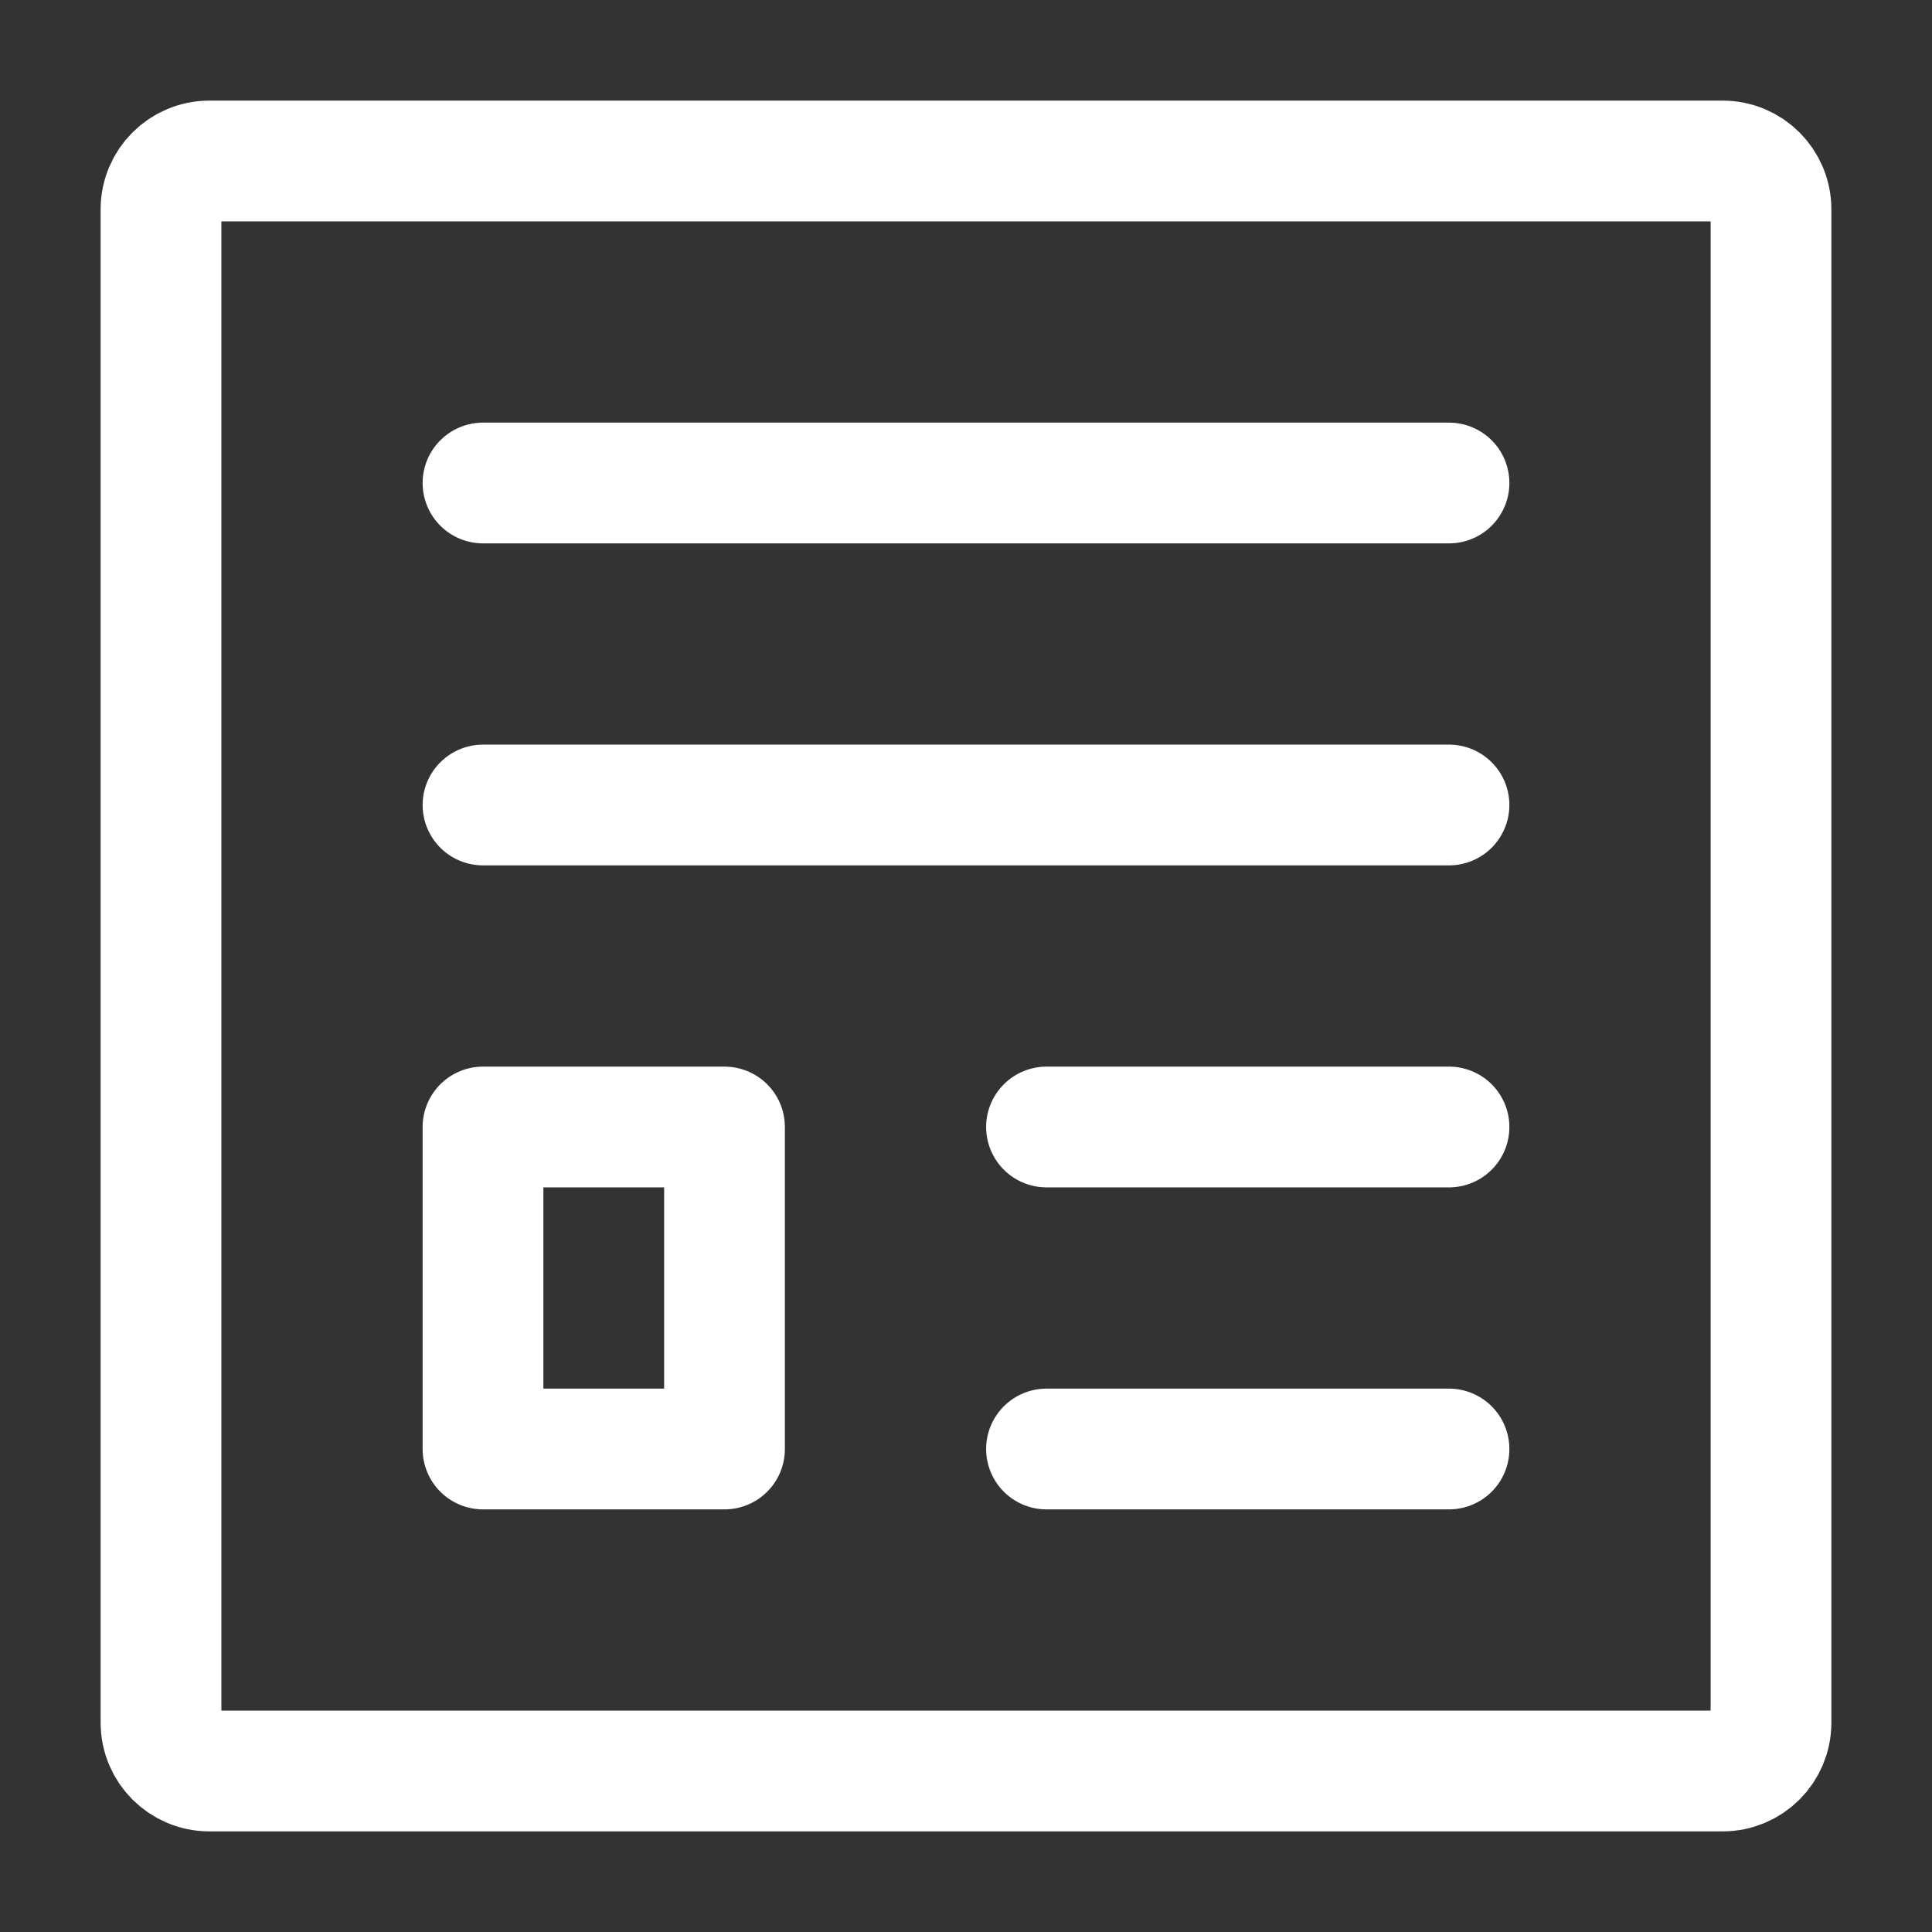
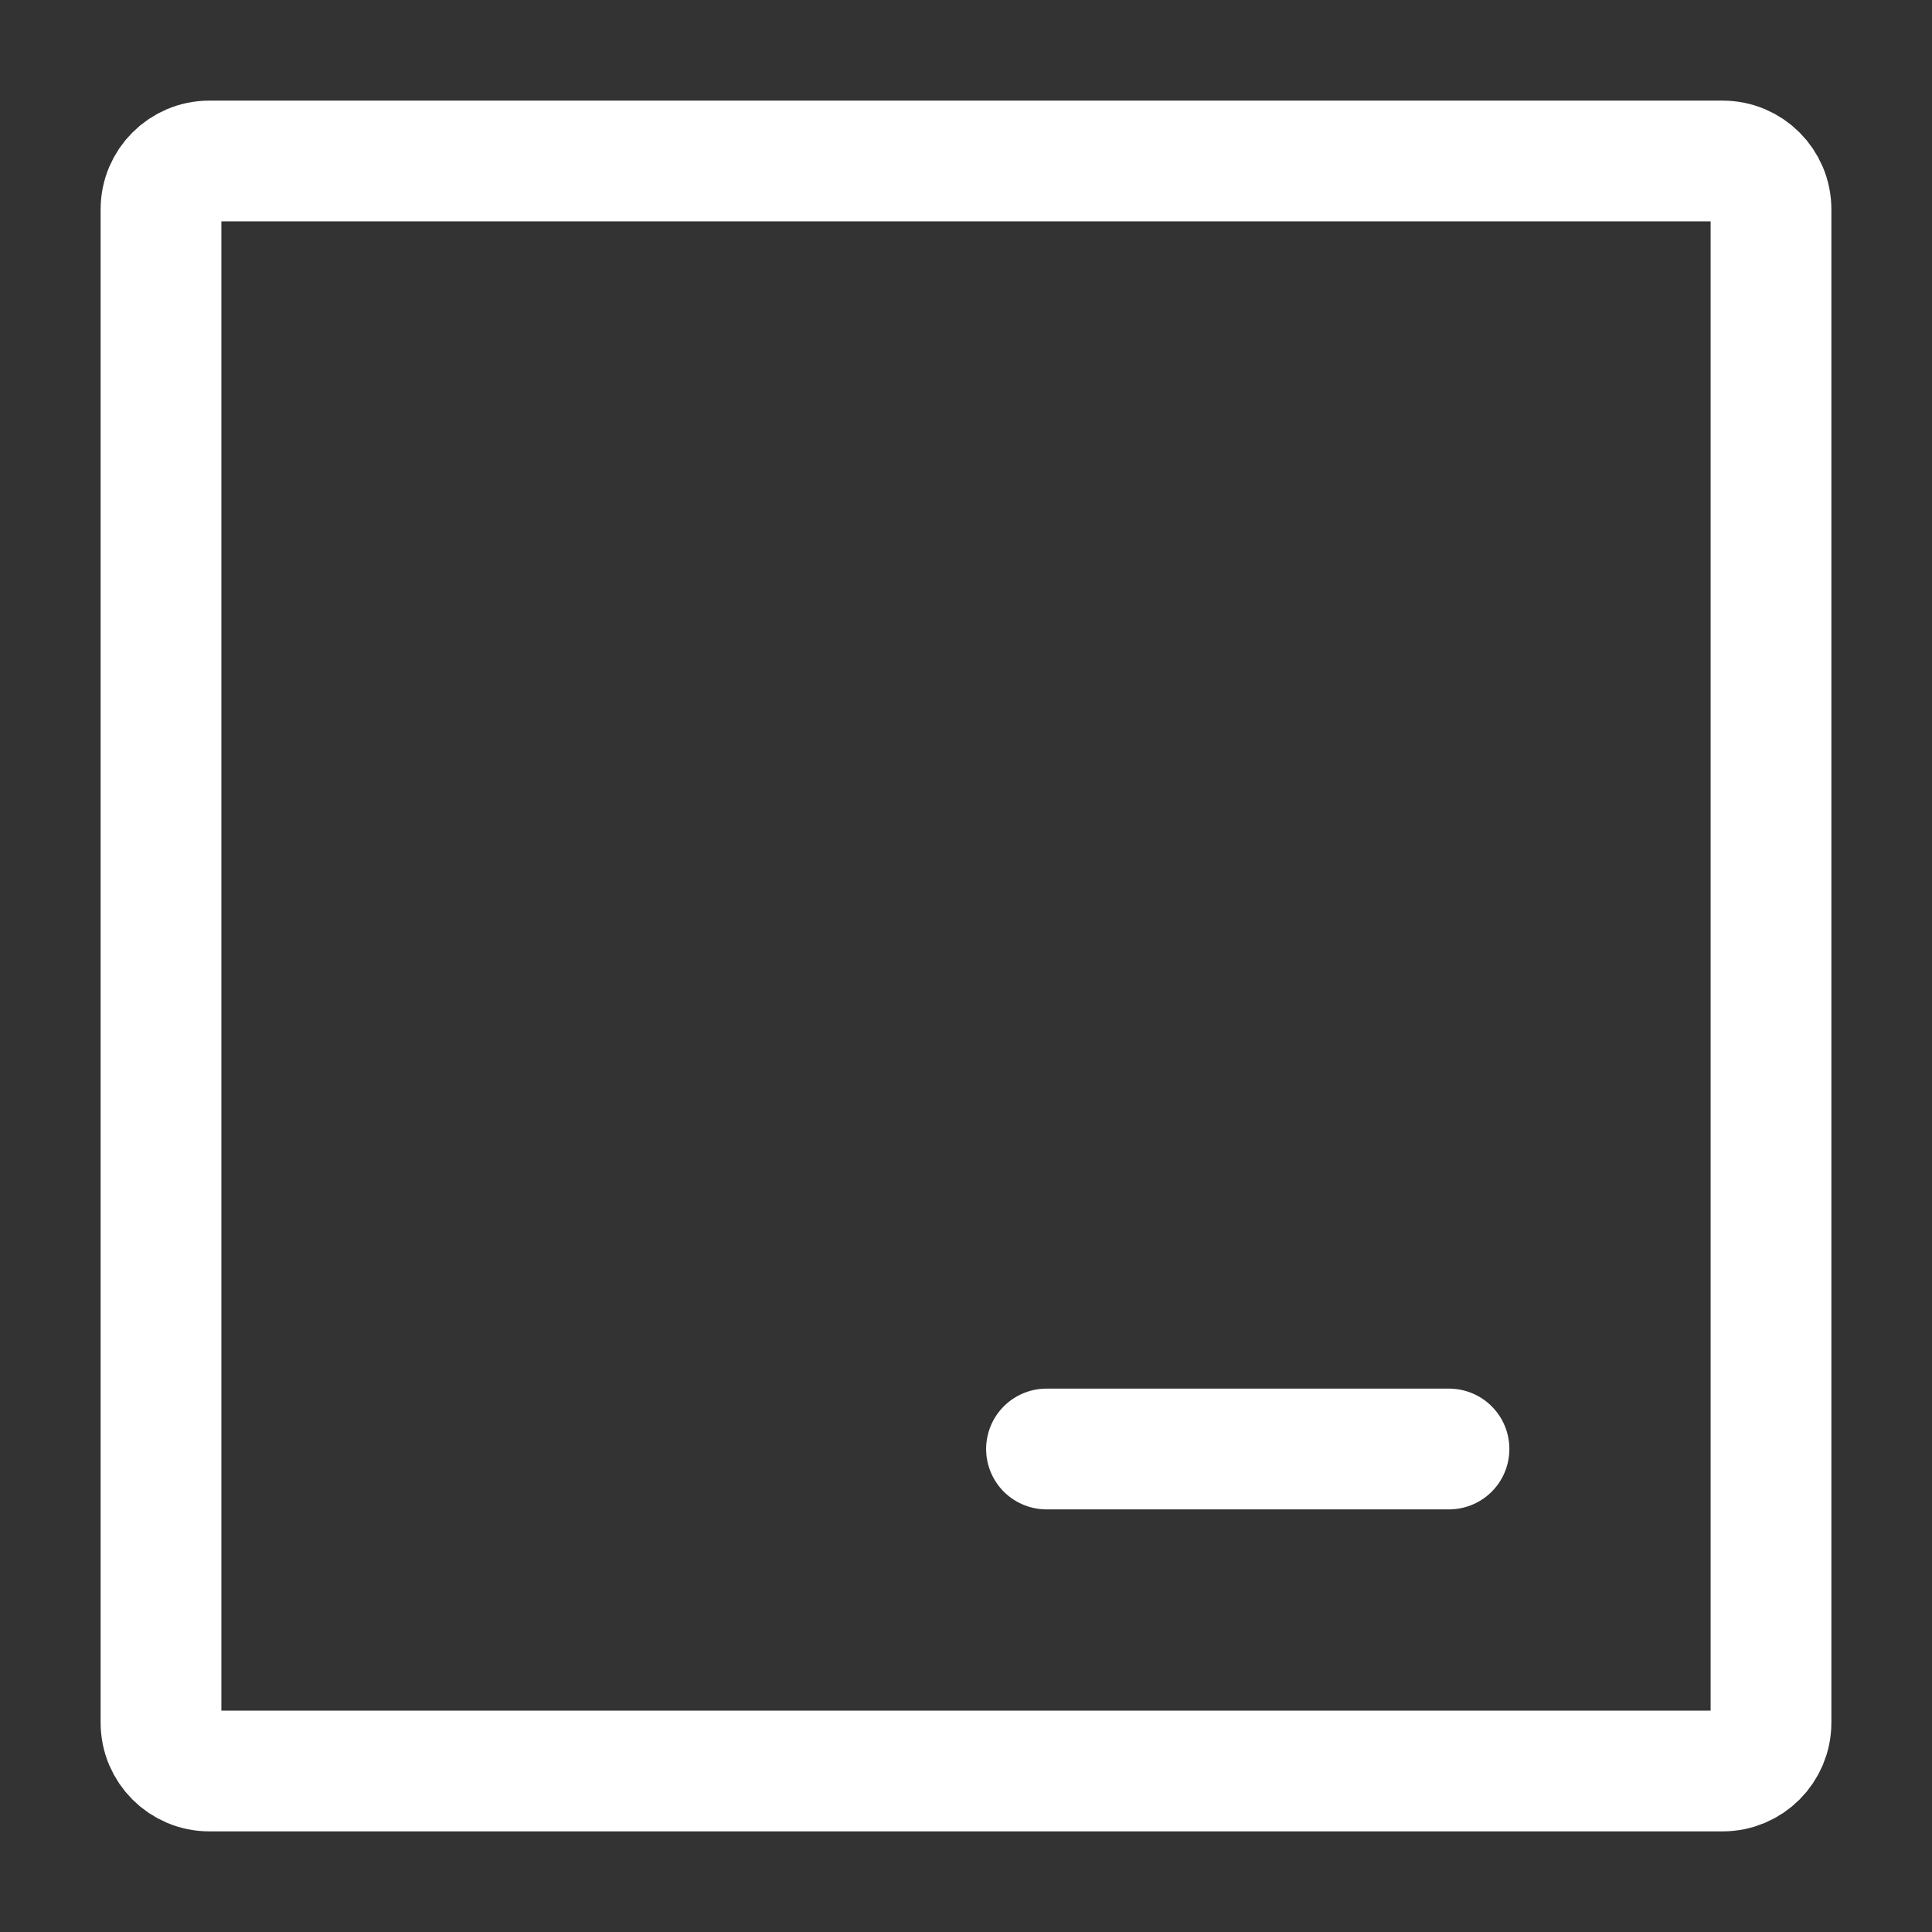
<svg xmlns="http://www.w3.org/2000/svg" width="24px" height="24px" viewBox="0 0 24 24" stroke-width="1.5" fill="none" color="#ffffff">
  <rect x="0" y="0" width="24" height="24" fill="#333333" stroke="none" />
-   <path d="M6 6L18 6" stroke="#ffffff" stroke-width="1.5" stroke-linecap="round" stroke-linejoin="round" />
-   <path d="M6 10H18" stroke="#ffffff" stroke-width="1.5" stroke-linecap="round" stroke-linejoin="round" />
-   <path d="M13 14L18 14" stroke="#ffffff" stroke-width="1.5" stroke-linecap="round" stroke-linejoin="round" />
  <path d="M13 18L18 18" stroke="#ffffff" stroke-width="1.5" stroke-linecap="round" stroke-linejoin="round" />
  <path d="M2 21.4V2.6C2 2.269 2.269 2 2.6 2H21.4C21.731 2 22 2.269 22 2.6V21.4C22 21.731 21.731 22 21.4 22H2.6C2.269 22 2 21.731 2 21.4Z" stroke="#ffffff" stroke-width="1.5" stroke-linecap="round" stroke-linejoin="round" />
-   <path d="M6 18V14H9V18H6Z" stroke="#ffffff" stroke-width="1.5" stroke-linecap="round" stroke-linejoin="round" />
</svg>